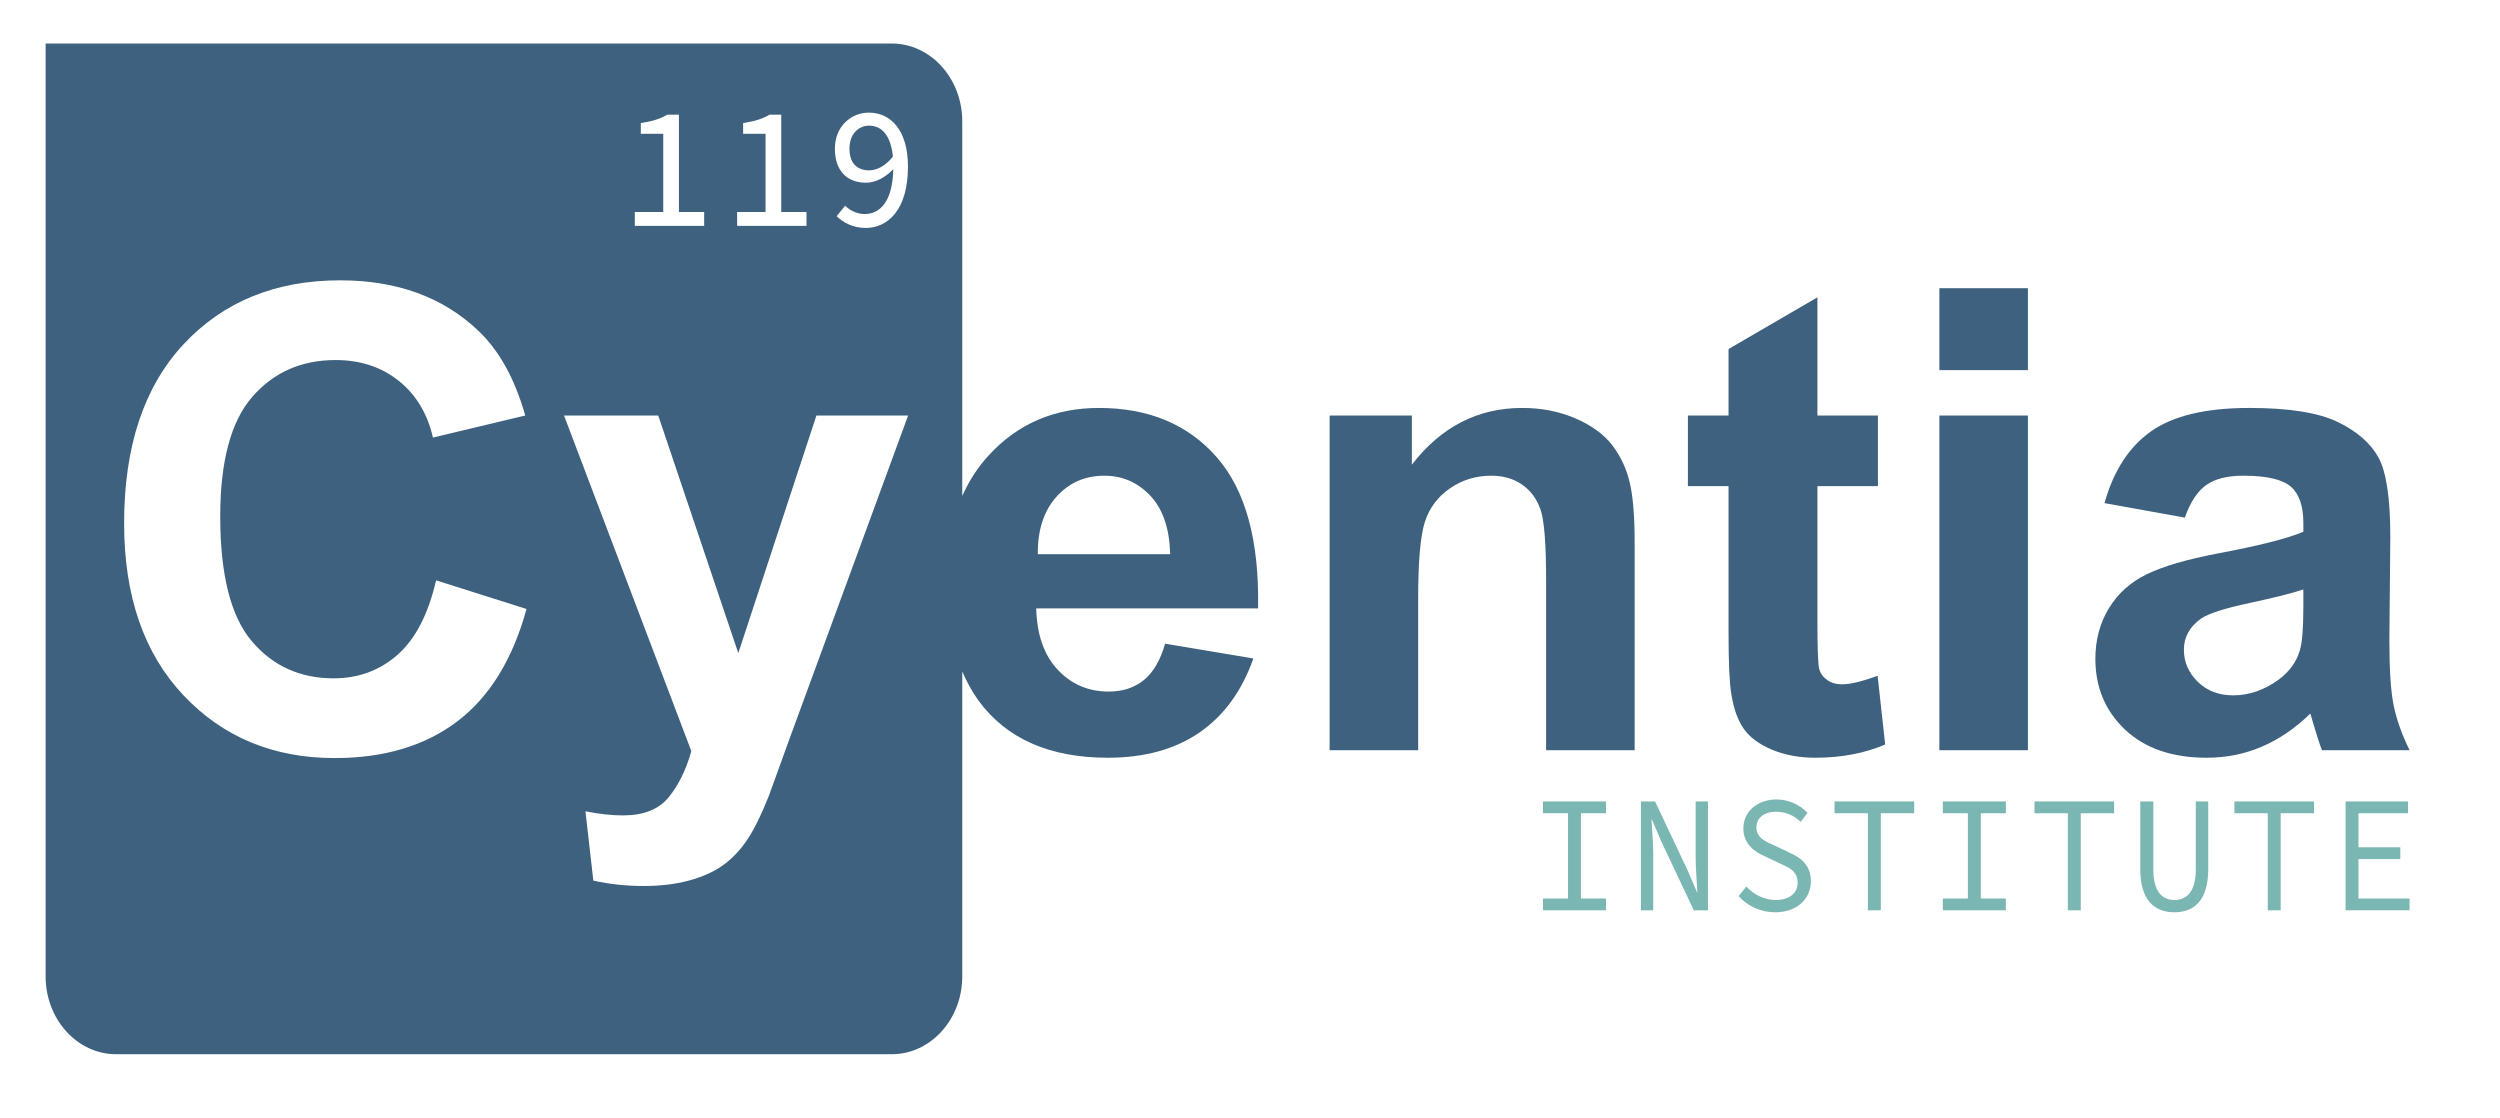
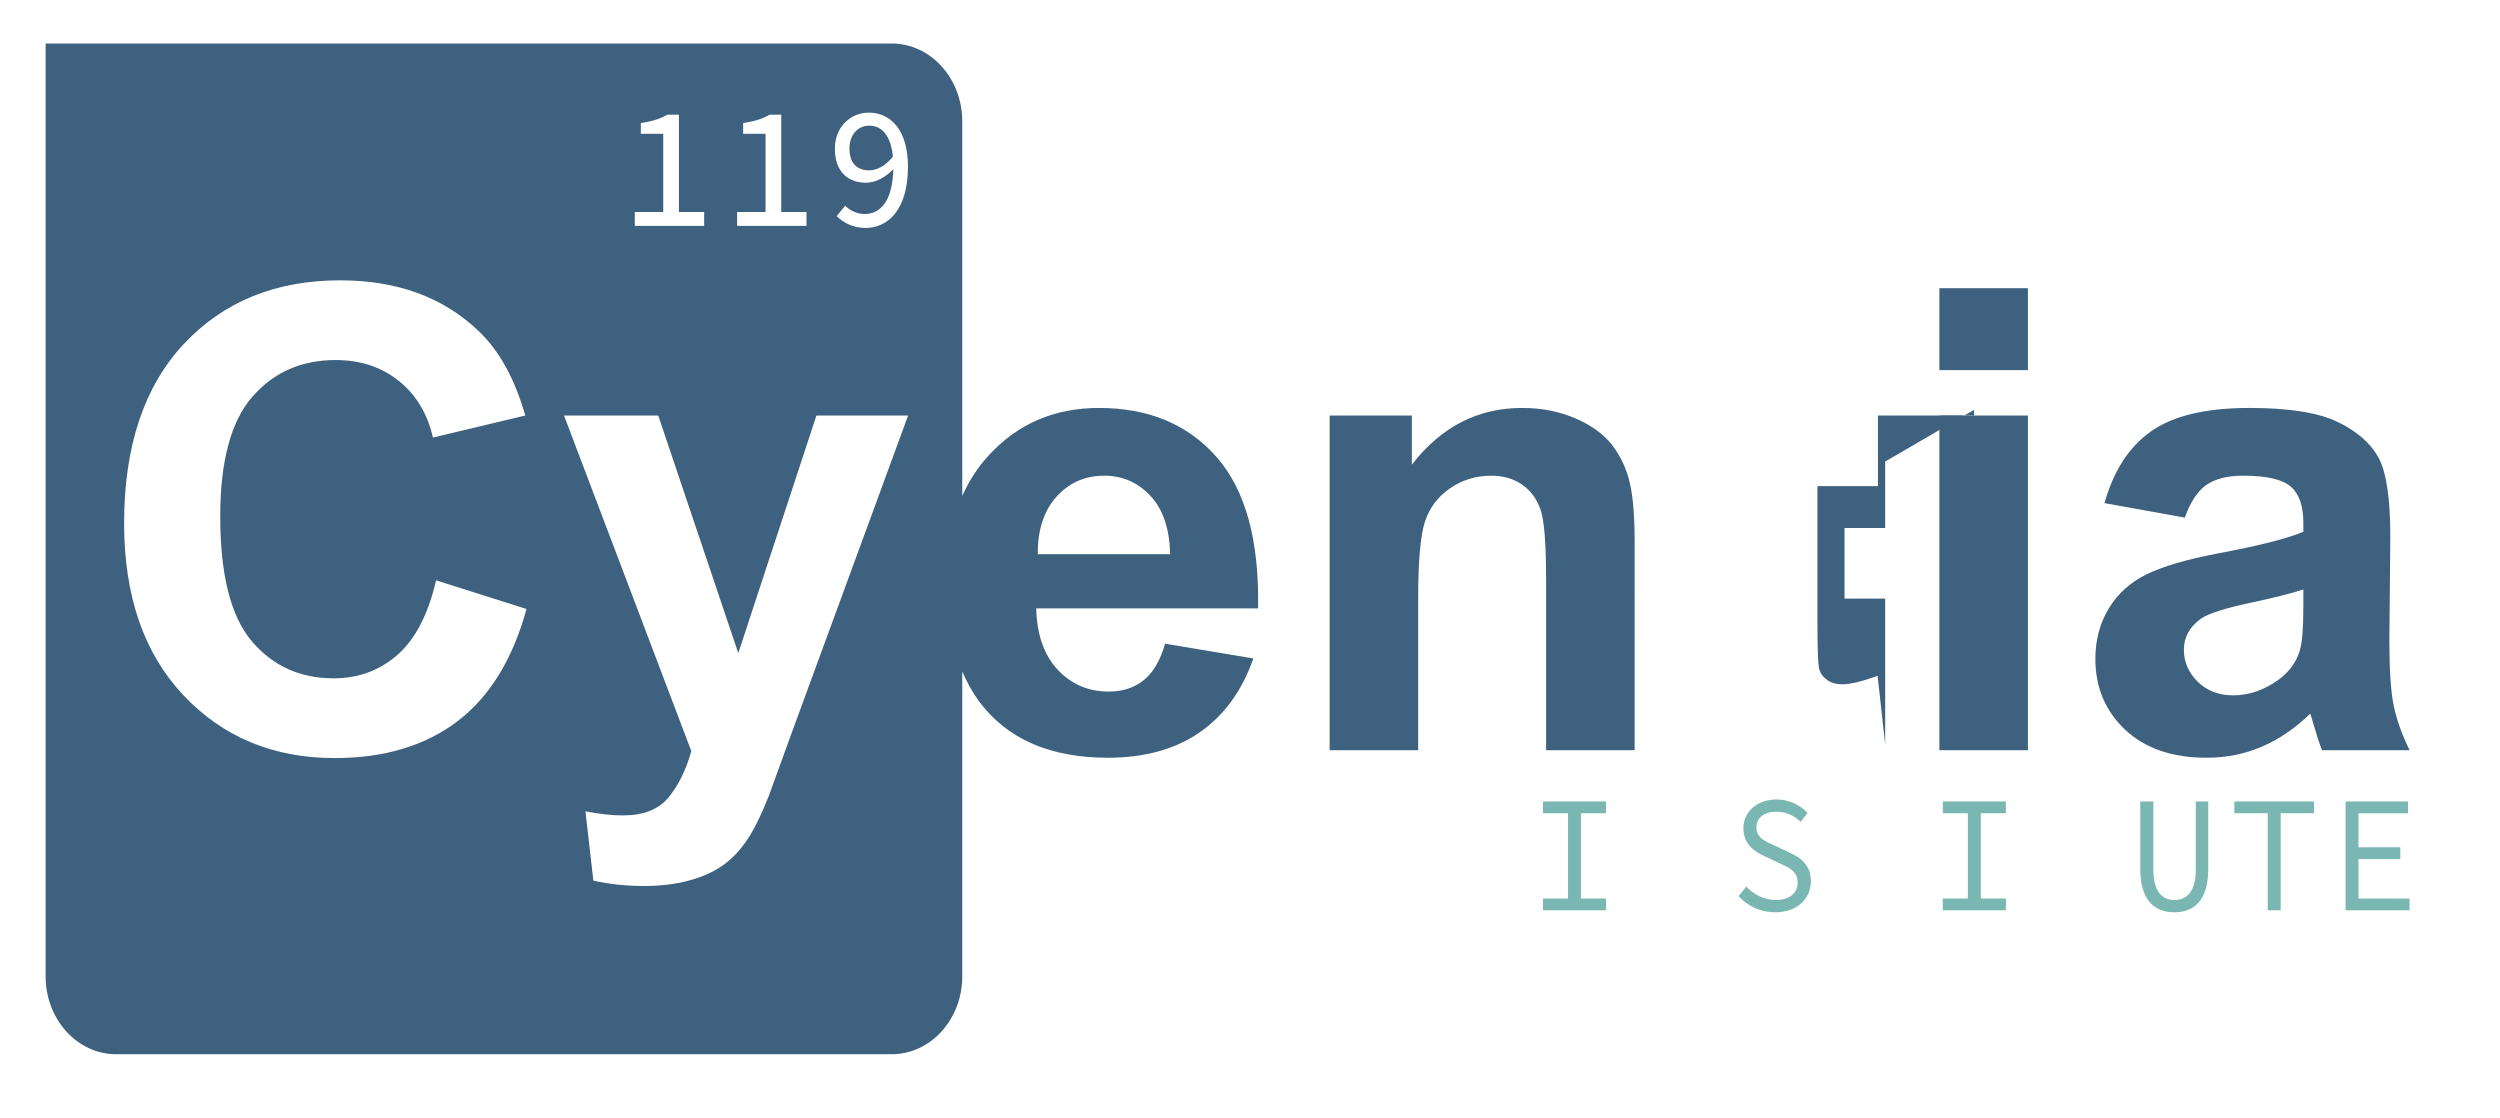
<svg xmlns="http://www.w3.org/2000/svg" version="1.1" id="svg1" width="357.813" height="160.027" viewBox="0 0 357.813 160.027">
  <defs id="defs1" />
  <g id="g1">
    <g id="group-R5">
      <path id="path2" d="m 1660.44,236.281 h 26.97 v 91.77 h -26.97 v 12.676 h 67.84 v -12.676 h -26.98 v -91.77 h 26.98 v -12.672 h -67.84 v 12.672" style="fill:#7ab6b2;fill-opacity:1;fill-rule:nonzero;stroke:none" transform="matrix(0.133,0,0,-0.133,0,160.027)" />
-       <path id="path3" d="m 1765.85,340.727 h 15.23 l 34.75,-73.555 10.42,-24.277 h 0.33 c -0.5,11.601 -1.82,24.816 -1.82,37.136 v 60.696 h 13.23 V 223.609 h -15.22 l -34.75,73.563 -10.42,24.277 h -0.33 c 0.5,-11.965 1.82,-24.465 1.82,-36.601 v -61.239 h -13.24 v 117.118" style="fill:#7ab6b2;fill-opacity:1;fill-rule:nonzero;stroke:none" transform="matrix(0.133,0,0,-0.133,0,160.027)" />
      <path id="path4" d="m 1870.95,238.781 8.27,10.364 c 8.28,-8.75 19.53,-14.461 31.77,-14.461 14.89,0 23.5,7.675 23.5,18.386 0,12.5 -8.45,16.075 -19.37,21.067 l -15.71,7.5 c -10.76,4.644 -23.33,12.847 -23.33,30.176 0,17.847 14.89,31.062 35.57,31.062 13.57,0 25.48,-5.898 33.42,-14.465 l -7.28,-9.637 c -7.11,6.778 -15.38,10.887 -26.63,10.887 -12.58,0 -21.02,-6.426 -21.02,-16.949 0,-11.25 10.09,-15.363 19.36,-19.301 l 15.22,-7.312 c 13.4,-5.711 24,-13.926 24,-31.239 0,-18.578 -14.56,-33.39 -38.39,-33.39 -15.89,0 -29.62,6.789 -39.38,17.312" style="fill:#7ab6b2;fill-opacity:1;fill-rule:nonzero;stroke:none" transform="matrix(0.133,0,0,-0.133,0,160.027)" />
-       <path id="path5" d="m 2010.11,328.051 h -35.9 v 12.676 h 85.71 v -12.676 h -35.91 V 223.609 h -13.9 v 104.442" style="fill:#7ab6b2;fill-opacity:1;fill-rule:nonzero;stroke:none" transform="matrix(0.133,0,0,-0.133,0,160.027)" />
      <path id="path6" d="m 2090.72,236.281 h 26.97 v 91.77 h -26.97 v 12.676 h 67.84 v -12.676 h -26.97 v -91.77 h 26.97 v -12.672 h -67.84 v 12.672" style="fill:#7ab6b2;fill-opacity:1;fill-rule:nonzero;stroke:none" transform="matrix(0.133,0,0,-0.133,0,160.027)" />
-       <path id="path7" d="m 2225.26,328.051 h -35.91 v 12.676 h 85.7 v -12.676 h -35.89 V 223.609 h -13.9 v 104.442" style="fill:#7ab6b2;fill-opacity:1;fill-rule:nonzero;stroke:none" transform="matrix(0.133,0,0,-0.133,0,160.027)" />
      <path id="path8" d="m 2303.22,267.887 v 72.84 h 14.06 v -73.196 c 0,-24.097 9.76,-32.847 22.67,-32.847 13.06,0 22.99,8.75 22.99,32.847 v 73.196 h 13.4 v -72.84 c 0,-33.559 -15.21,-46.418 -36.39,-46.418 -21.35,0 -36.73,12.859 -36.73,46.418" style="fill:#7ab6b2;fill-opacity:1;fill-rule:nonzero;stroke:none" transform="matrix(0.133,0,0,-0.133,0,160.027)" />
      <path id="path9" d="m 2440.4,328.051 h -35.9 v 12.676 h 85.7 v -12.676 h -35.91 V 223.609 h -13.89 v 104.442" style="fill:#7ab6b2;fill-opacity:1;fill-rule:nonzero;stroke:none" transform="matrix(0.133,0,0,-0.133,0,160.027)" />
      <path id="path10" d="m 2524.15,340.727 h 67.17 v -12.676 h -53.28 v -36.59 h 45.01 v -12.688 h -45.01 v -42.492 h 54.93 v -12.672 h -68.82 v 117.118" style="fill:#7ab6b2;fill-opacity:1;fill-rule:nonzero;stroke:none" transform="matrix(0.133,0,0,-0.133,0,160.027)" />
      <path id="path11" d="m 1759.1,395.922 h -95.29 v 183.789 c 0,38.898 -2.04,64.043 -6.11,75.469 -4.06,11.406 -10.68,20.285 -19.83,26.609 -9.17,6.328 -20.19,9.5 -33.07,9.5 -16.51,0 -31.3,-4.516 -44.42,-13.566 -13.12,-9.032 -22.09,-21.024 -26.96,-35.934 -4.87,-14.93 -7.28,-42.512 -7.28,-82.742 V 395.922 h -95.3 v 360.144 h 88.5 v -52.902 c 31.42,40.684 71,61.043 118.7,61.043 21.03,0 40.24,-3.797 57.64,-11.367 17.4,-7.57 30.59,-17.246 39.52,-29.004 8.91,-11.758 15.14,-25.094 18.64,-40 3.51,-14.93 5.26,-36.281 5.26,-64.102 V 395.922" style="fill:#3d617f;fill-opacity:1;fill-rule:nonzero;stroke:none" transform="matrix(0.133,0,0,-0.133,0,160.027)" />
-       <path id="path12" d="m 2020.89,756.066 v -75.968 h -65.11 V 534.965 c 0,-29.395 0.62,-46.524 1.86,-51.387 1.25,-4.851 4.07,-8.879 8.5,-12.031 4.39,-3.176 9.76,-4.754 16.09,-4.754 8.82,0 21.58,3.055 38.33,9.148 l 8.14,-73.906 c -22.17,-9.504 -47.27,-14.25 -75.3,-14.25 -17.16,0 -32.66,2.883 -46.44,8.645 -13.8,5.761 -23.93,13.23 -30.36,22.383 -6.45,9.152 -10.91,21.535 -13.4,37.136 -2.02,11.074 -3.06,33.449 -3.06,67.141 v 157.008 h -43.74 v 75.968 h 43.74 v 71.539 l 95.64,55.629 V 756.066 h 65.11" style="fill:#3d617f;fill-opacity:1;fill-rule:nonzero;stroke:none" transform="matrix(0.133,0,0,-0.133,0,160.027)" />
+       <path id="path12" d="m 2020.89,756.066 v -75.968 h -65.11 V 534.965 c 0,-29.395 0.62,-46.524 1.86,-51.387 1.25,-4.851 4.07,-8.879 8.5,-12.031 4.39,-3.176 9.76,-4.754 16.09,-4.754 8.82,0 21.58,3.055 38.33,9.148 l 8.14,-73.906 v 157.008 h -43.74 v 75.968 h 43.74 v 71.539 l 95.64,55.629 V 756.066 h 65.11" style="fill:#3d617f;fill-opacity:1;fill-rule:nonzero;stroke:none" transform="matrix(0.133,0,0,-0.133,0,160.027)" />
      <path id="path13" d="m 2087.02,395.922 v 360.144 h 95.28 V 395.922 Z m 0,408.969 v 88.179 h 95.28 v -88.179 h -95.28" style="fill:#3d617f;fill-opacity:1;fill-rule:nonzero;stroke:none" transform="matrix(0.133,0,0,-0.133,0,160.027)" />
      <path id="path14" d="m 2478.7,568.871 c -12.21,-4.062 -31.54,-8.933 -57.99,-14.578 -26.46,-5.664 -43.76,-11.191 -51.9,-16.621 -12.44,-8.82 -18.65,-20.012 -18.65,-33.574 0,-13.34 4.99,-24.864 14.93,-34.59 9.95,-9.719 22.6,-14.582 37.98,-14.582 17.17,0 33.58,5.644 49.17,16.953 11.53,8.605 19.09,19.109 22.72,31.555 2.49,8.132 3.74,23.613 3.74,46.445 z m -127.52,77.32 -86.47,15.59 c 9.72,34.824 26.46,60.598 50.19,77.317 23.74,16.742 59.01,25.109 105.81,25.109 42.49,0 74.14,-5.043 94.95,-15.105 20.79,-10.067 35.43,-22.832 43.92,-38.305 8.46,-15.496 12.7,-43.918 12.7,-85.301 l -1.01,-111.223 c 0,-31.652 1.52,-54.992 4.58,-70.019 3.05,-15.039 8.75,-31.145 17.12,-48.332 h -94.26 c -2.49,6.328 -5.55,15.715 -9.17,28.144 -1.58,5.645 -2.71,9.383 -3.39,11.192 -16.27,-15.82 -33.69,-27.695 -52.23,-35.598 -18.52,-7.926 -38.3,-11.875 -59.32,-11.875 -37.08,0 -66.3,10.063 -87.68,30.168 -21.35,20.125 -32.04,45.574 -32.04,76.309 0,20.343 4.85,38.508 14.58,54.426 9.72,15.945 23.34,28.14 40.86,36.628 17.52,8.473 42.78,15.887 75.8,22.211 44.54,8.356 75.39,16.161 92.58,23.399 v 9.504 c 0,18.312 -4.54,31.355 -13.57,39.16 -9.05,7.808 -26.1,11.699 -51.22,11.699 -16.95,0 -30.16,-3.324 -39.67,-10.008 -9.5,-6.672 -17.18,-18.371 -23.06,-35.09" style="fill:#3d617f;fill-opacity:1;fill-rule:nonzero;stroke:none" transform="matrix(0.133,0,0,-0.133,0,160.027)" />
      <path id="path15" d="m 935.328,1019.9 c 7.781,0 17.078,4.17 25.567,14.79 -2.247,22.51 -11.79,33.3 -25.567,33.3 -11.777,0 -21.199,-9.38 -21.199,-24.7 0,-15.24 7.684,-23.39 21.199,-23.39" style="fill:#3d617f;fill-opacity:1;fill-rule:nonzero;stroke:none" transform="matrix(0.133,0,0,-0.133,0,160.027)" />
      <path id="path16" d="m 850.102,409.484 -22.715,-62.73 c -8.367,-21.027 -16.328,-37.082 -23.907,-48.156 -7.585,-11.075 -16.289,-20.071 -26.113,-26.961 -9.832,-6.899 -21.941,-12.27 -36.289,-16.094 -14.363,-3.859 -30.574,-5.781 -48.66,-5.781 -18.32,0 -36.281,1.922 -53.914,5.781 l -8.469,74.59 c 14.903,-2.942 28.36,-4.406 40.352,-4.406 22.148,0 38.535,6.503 49.168,19.511 10.625,12.996 18.761,29.539 24.406,49.668 l -136.992,361.16 h 101.386 l 86.141,-255.691 84.082,255.691 h 98.692 z m -357.93,17.461 c -34.707,-26.336 -78.731,-39.507 -132.07,-39.507 -66.024,0 -120.274,22.554 -162.782,67.664 -42.5,45.097 -63.75,106.765 -63.75,184.976 0,82.746 21.368,147.02 64.09,192.781 42.735,45.789 98.906,68.676 168.535,68.676 60.813,0 110.215,-17.969 148.196,-53.918 22.597,-21.258 39.55,-51.758 50.859,-91.551 l -99.355,-23.742 c -5.872,25.77 -18.137,46.114 -36.79,61.043 -18.64,14.906 -41.316,22.383 -67.988,22.383 -36.844,0 -66.746,-13.234 -89.695,-39.687 -22.949,-26.434 -34.414,-69.297 -34.414,-128.508 0,-62.856 11.289,-107.629 33.906,-134.297 22.598,-26.684 51.992,-40.024 88.152,-40.024 26.692,0 49.641,8.489 68.86,25.442 19.207,16.965 32.988,43.625 41.355,80.027 l 97.336,-30.855 c -14.933,-54.27 -39.738,-94.563 -74.445,-120.903 z m 190.957,548.141 h 30.605 v 84.124 h -24.14 v 11.51 c 13.176,2.12 21.183,4.75 28.476,9.11 h 12.539 V 975.086 h 27.168 v -14.969 h -74.648 z m 110.098,0 h 30.597 v 84.124 h -24.133 v 11.51 c 13.176,2.12 21.172,4.75 28.477,9.11 h 12.543 V 975.086 h 27.168 v -14.969 h -74.652 z m 141.828,106.924 c 23.164,0 42.039,-18.53 42.039,-58.1 0,-46.976 -22.051,-65.992 -45.508,-65.992 -13.758,0 -24.063,5.605 -31.238,12.691 l 9.187,11.211 c 5.176,-5.195 12.824,-8.933 20.852,-8.933 16.074,0 30.156,12.449 30.886,48.273 -8.437,-8.93 -19.238,-14.58 -29.355,-14.58 -19.676,0 -33.477,12.05 -33.477,36.71 0,23.48 17.09,38.72 36.614,38.72 z M 1136.83,668.574 c 13.57,15.145 30.73,22.715 51.54,22.715 19.45,0 35.94,-7.184 49.51,-21.527 13.56,-14.367 20.69,-35.328 21.37,-62.91 h -142.43 c -0.23,26.003 6.45,46.582 20.01,61.722 z m 93.92,-197.359 c -10.16,-8.152 -22.72,-12.227 -37.63,-12.227 -21.93,0 -40.25,7.864 -54.94,23.575 -14.7,15.71 -22.37,37.707 -23.06,65.964 h 238.73 c 1.36,73.02 -13.45,127.207 -44.42,162.602 -30.97,35.383 -73.24,53.078 -126.82,53.078 -47.7,0 -87.17,-16.914 -118.35,-50.707 -11.83,-12.816 -21.4,-27.52 -28.75,-44.062 v 403.282 c 0,46.13 -34.04,83.67 -75.877,83.67 H 826.539 124.977 49.098 V 1072.72 485.336 152.398 c 0,-46.136 34.031,-83.679 75.879,-83.679 h 834.656 c 41.837,0 75.877,37.543 75.877,83.679 V 480.57 c 4.93,-11.132 10.57,-21.757 17.56,-31.406 30.06,-40.918 76.41,-61.379 139.03,-61.379 39.57,0 72.52,9.094 98.86,27.285 26.33,18.203 45.61,44.719 57.81,79.543 l -94.96,15.918 c -5.19,-18.078 -12.88,-31.179 -23.06,-39.316" style="fill:#3d617f;fill-opacity:1;fill-rule:nonzero;stroke:none" transform="matrix(0.133,0,0,-0.133,0,160.027)" />
    </g>
  </g>
</svg>